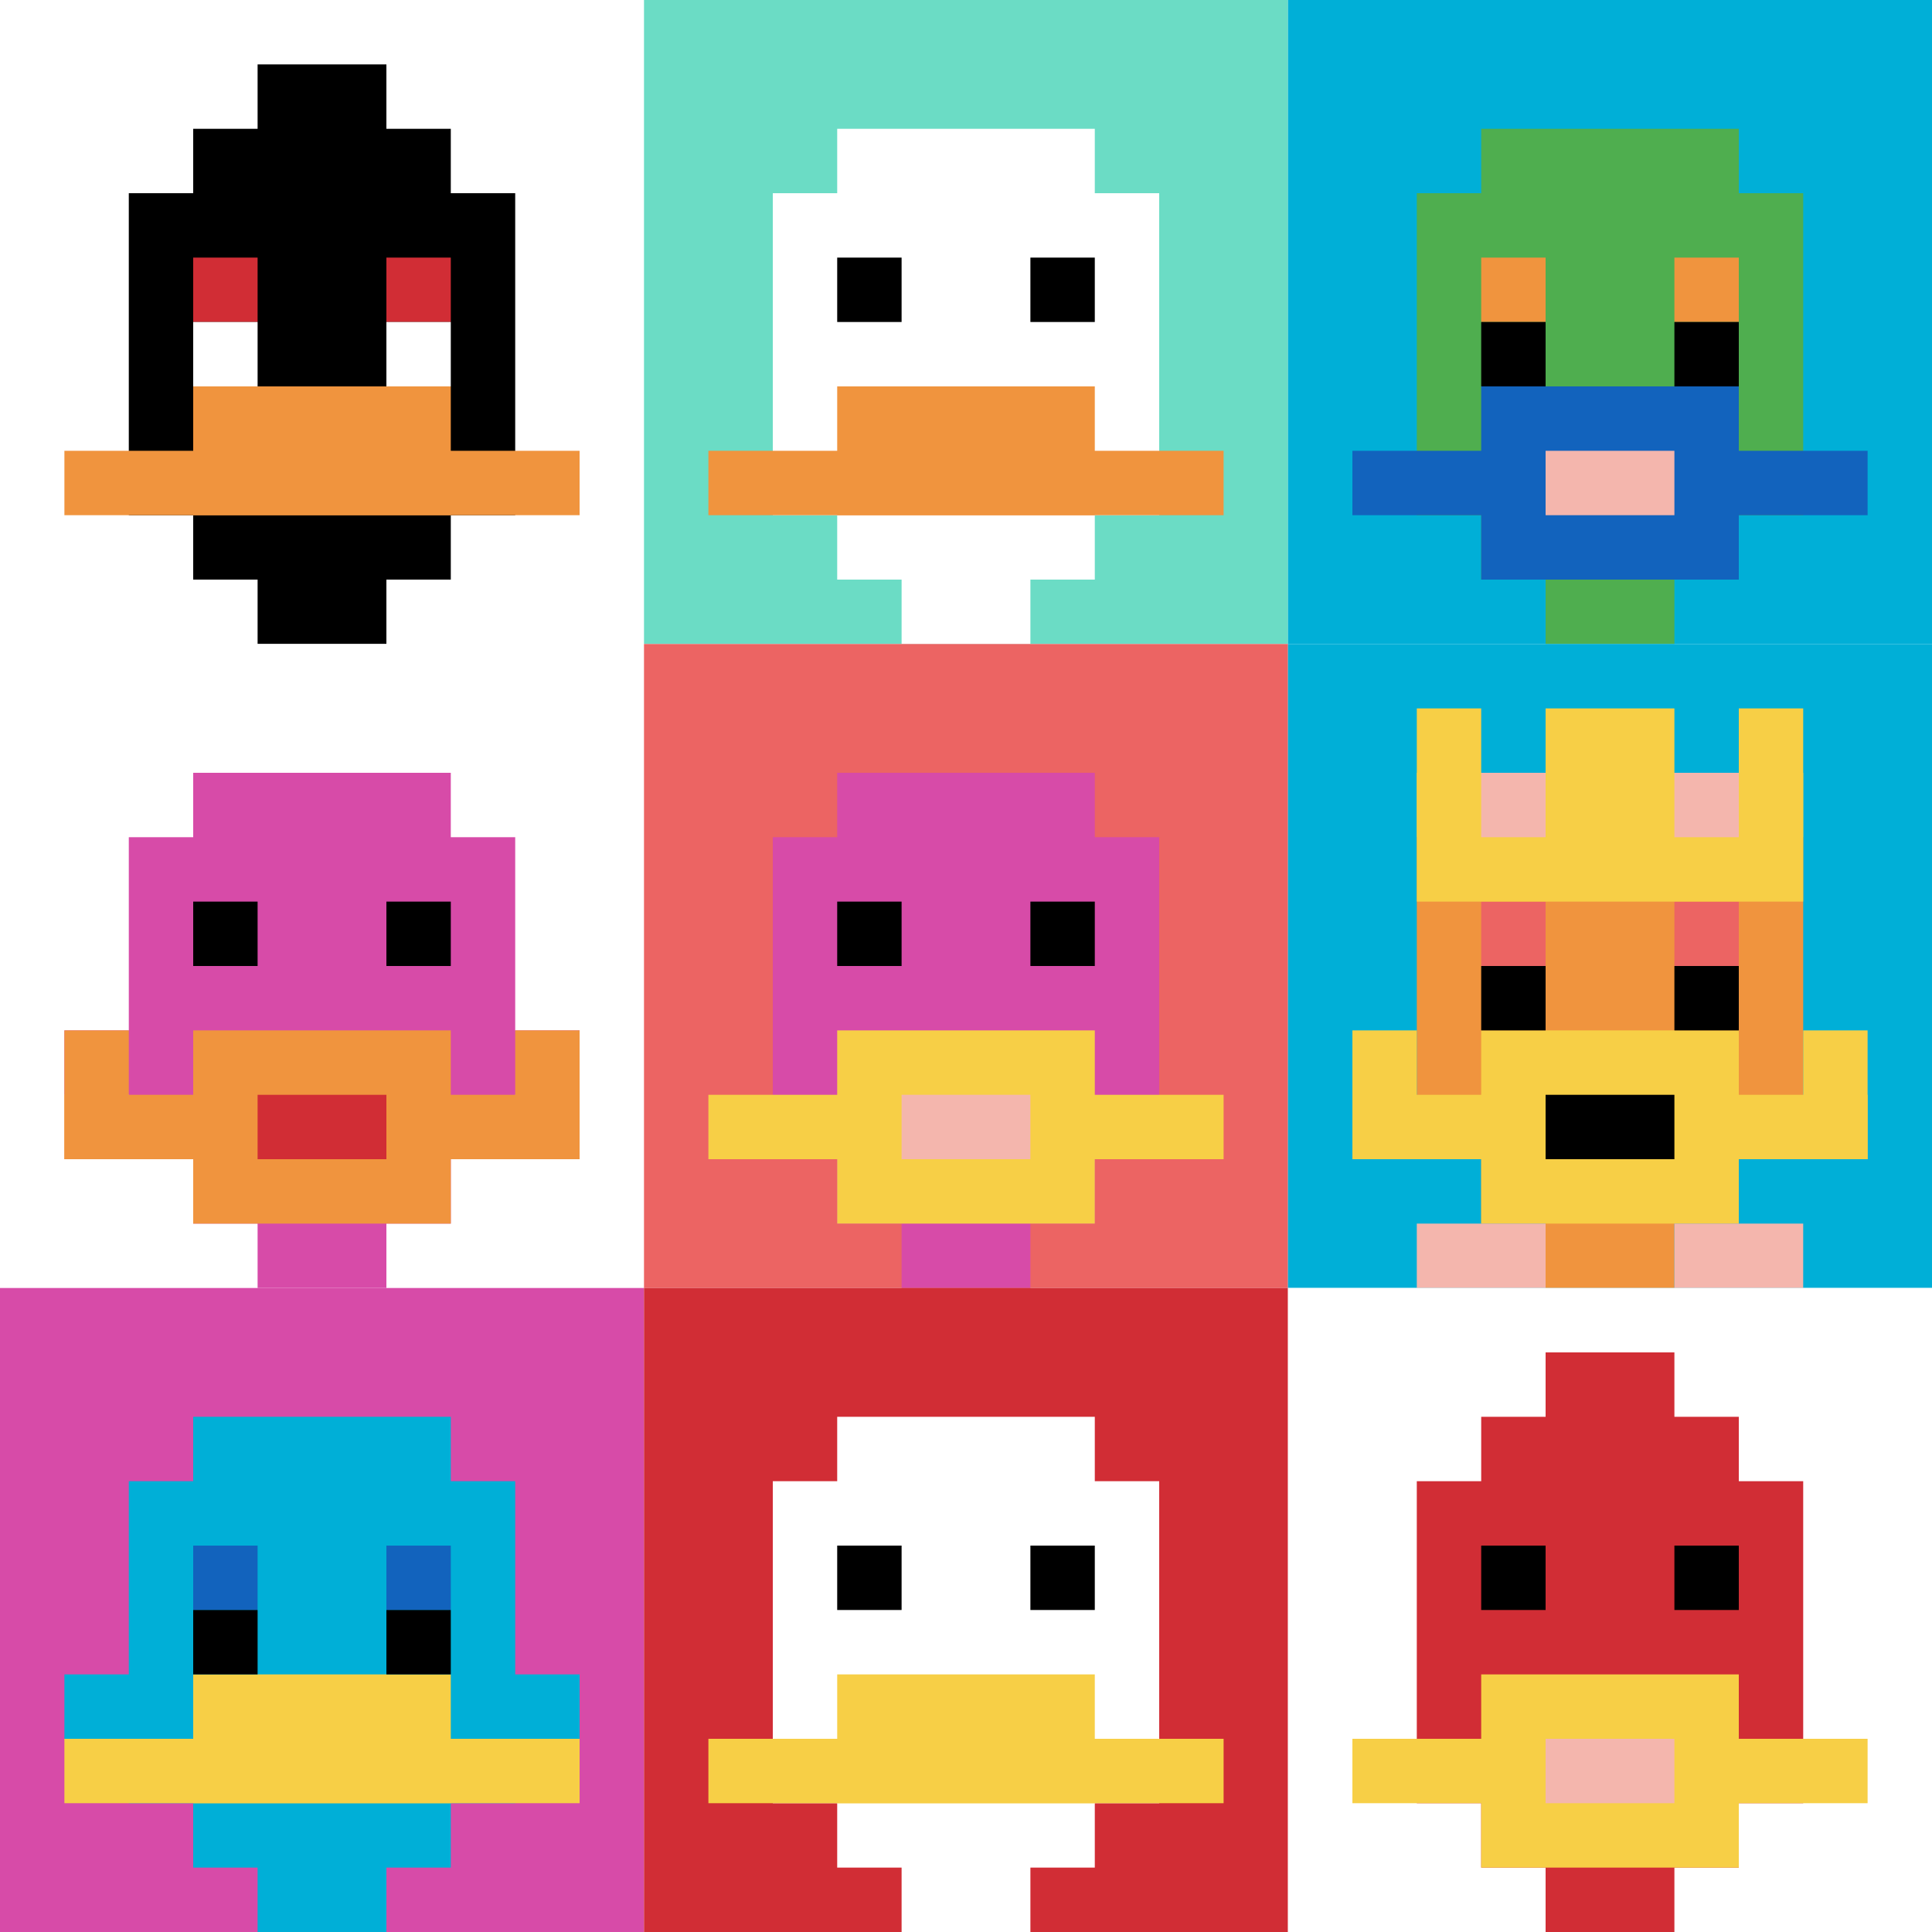
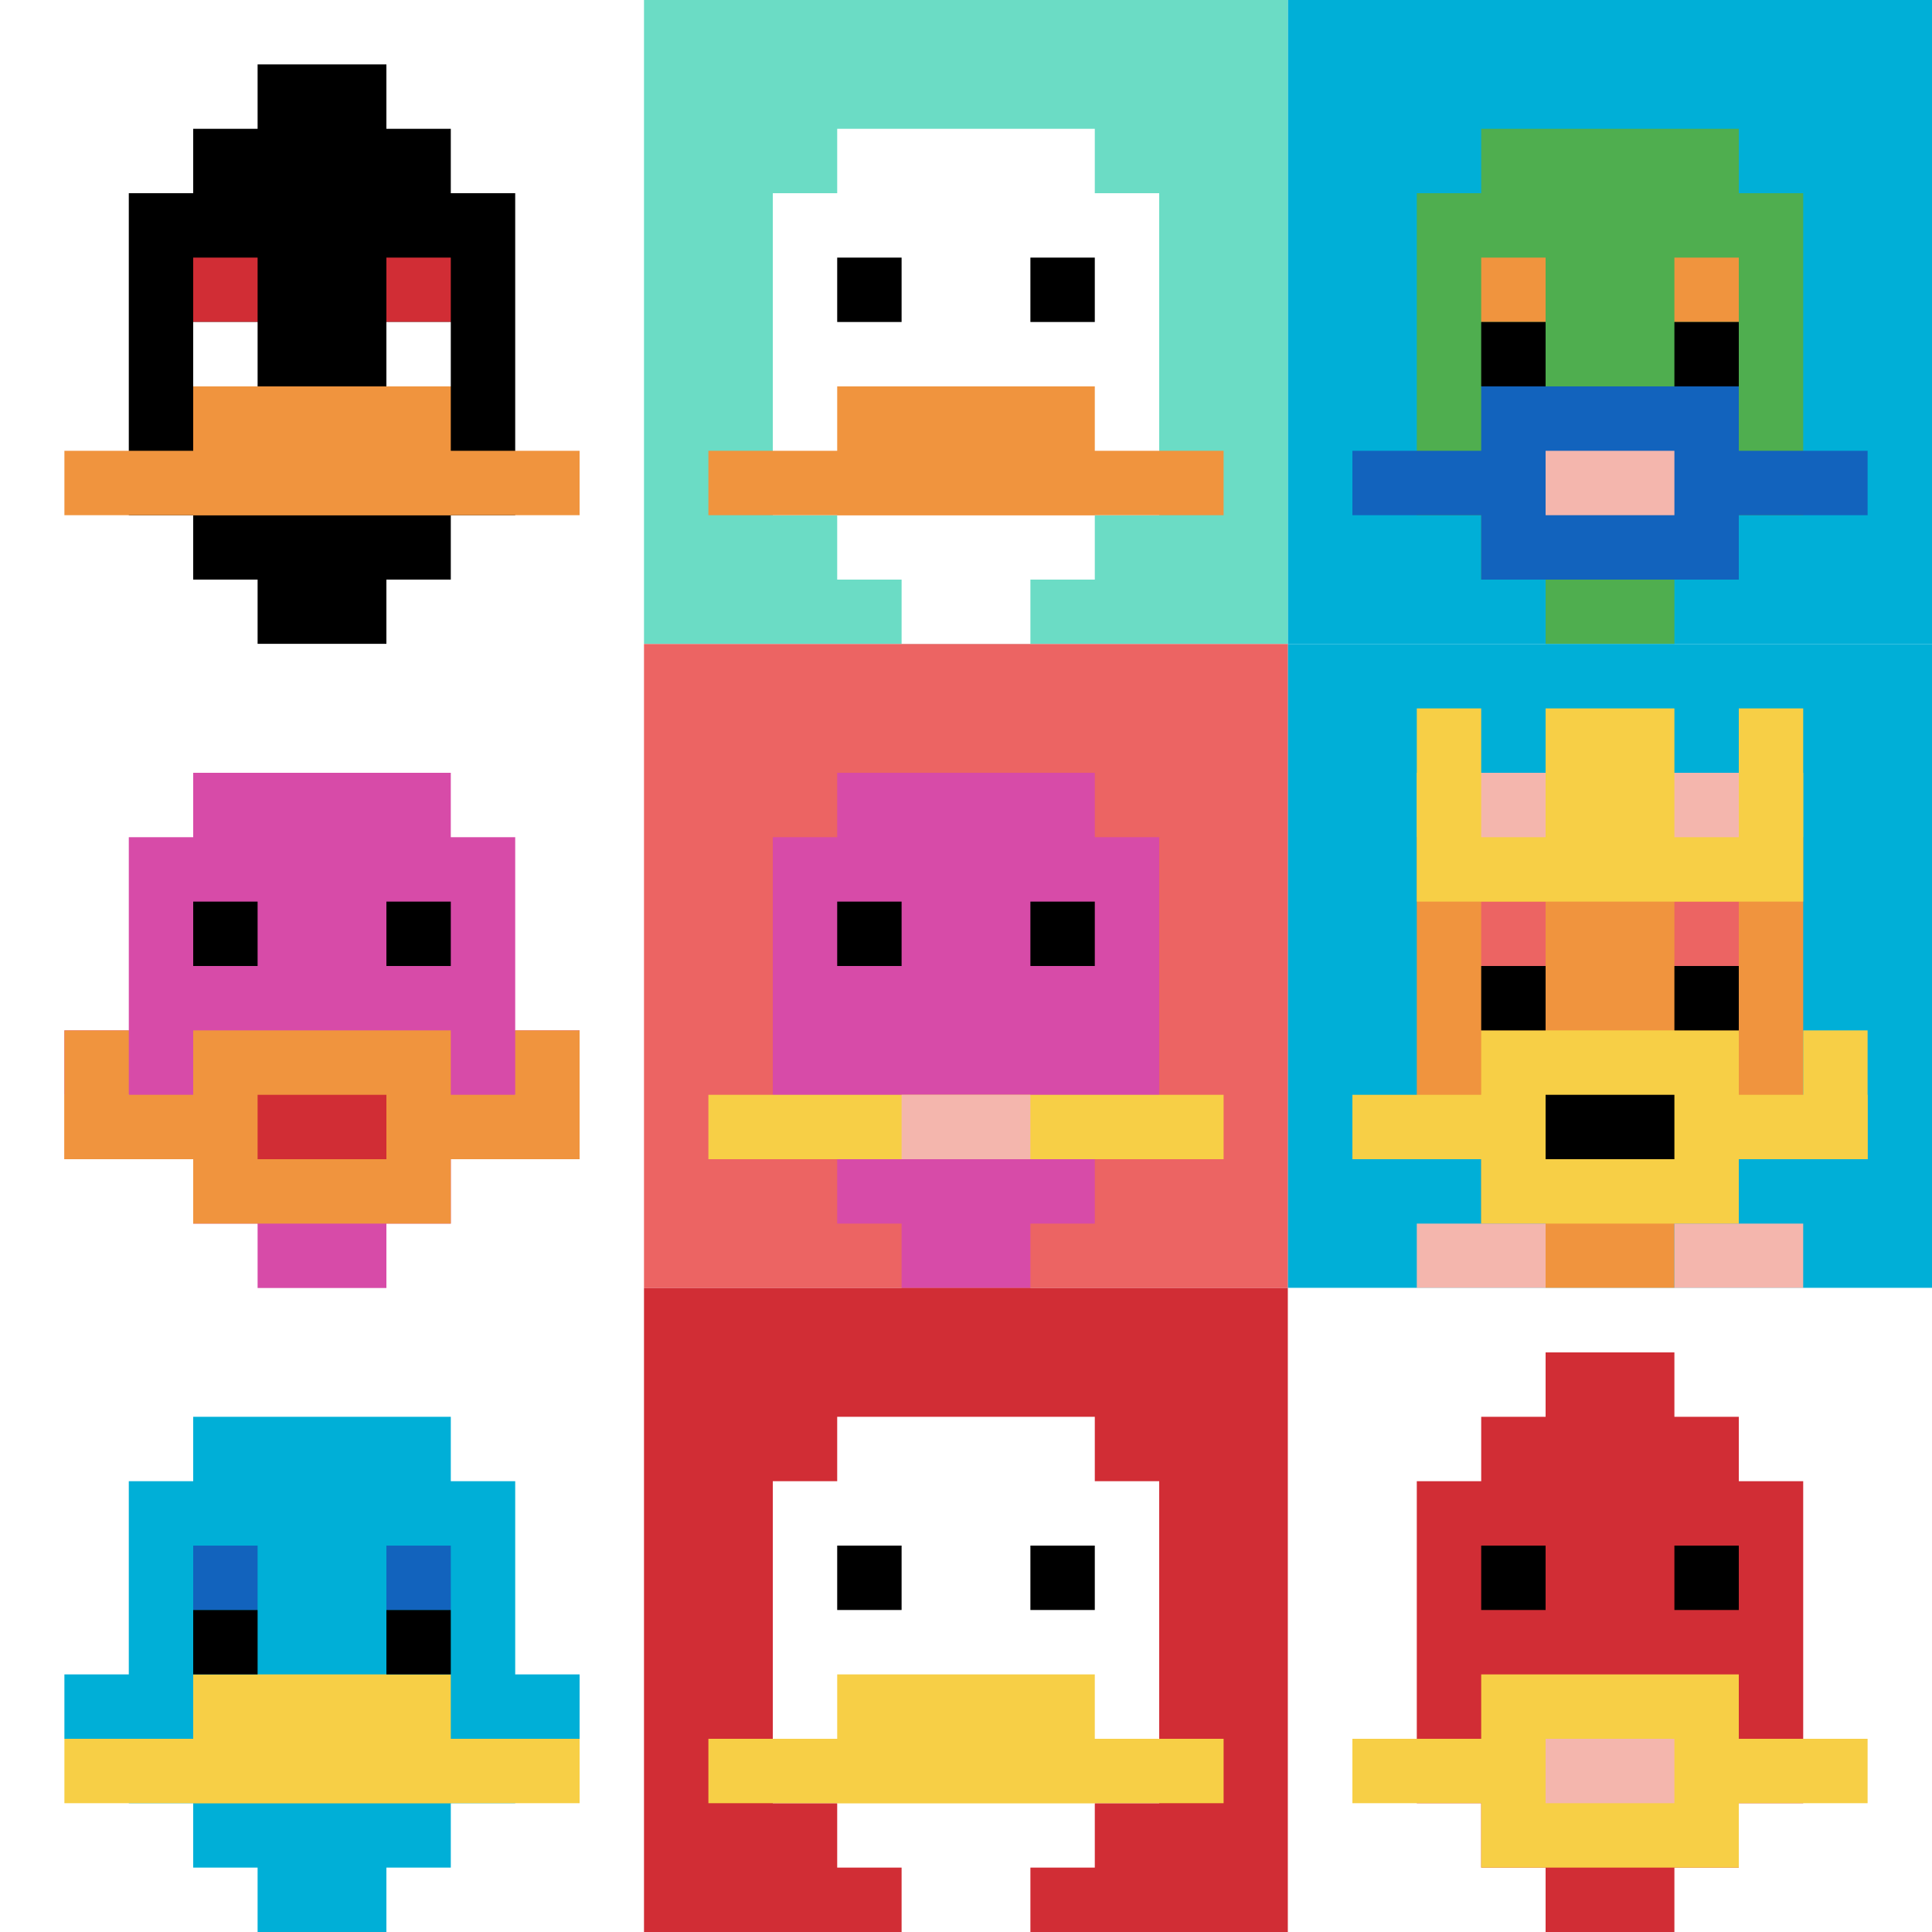
<svg xmlns="http://www.w3.org/2000/svg" version="1.1" width="655" height="655">
  <title>'goose-pfp-539157' by Dmitri Cherniak</title>
  <desc>seed=539157
backgroundColor=#ffffff
padding=20
innerPadding=0
timeout=500
dimension=3
border=false
Save=function(){return n.handleSave()}
frame=26

Rendered at Sun Sep 15 2024 21:25:13 GMT+0530 (India Standard Time)
Generated in &lt;1ms
</desc>
  <defs />
  <rect width="100%" height="100%" fill="#ffffff" />
  <g>
    <g id="0-0">
      <rect x="0" y="0" height="218.333" width="218.333" fill="#ffffff" />
      <g>
        <rect id="0-0-3-2-4-7" x="65.5" y="43.667" width="87.333" height="152.833" fill="#000000" />
        <rect id="0-0-2-3-6-5" x="43.667" y="65.5" width="131" height="109.167" fill="#000000" />
        <rect id="0-0-4-8-2-2" x="87.333" y="174.667" width="43.667" height="43.667" fill="#000000" />
        <rect id="0-0-1-7-8-1" x="21.833" y="152.833" width="174.667" height="21.833" fill="#F0943E" />
        <rect id="0-0-3-6-4-2" x="65.5" y="131" width="87.333" height="43.667" fill="#F0943E" />
        <rect id="0-0-3-4-1-1" x="65.5" y="87.333" width="21.833" height="21.833" fill="#D12D35" />
        <rect id="0-0-6-4-1-1" x="131" y="87.333" width="21.833" height="21.833" fill="#D12D35" />
        <rect id="0-0-3-5-1-1" x="65.5" y="109.167" width="21.833" height="21.833" fill="#ffffff" />
        <rect id="0-0-6-5-1-1" x="131" y="109.167" width="21.833" height="21.833" fill="#ffffff" />
        <rect id="0-0-4-1-2-2" x="87.333" y="21.833" width="43.667" height="43.667" fill="#000000" />
      </g>
      <rect x="0" y="0" stroke="white" stroke-width="0" height="218.333" width="218.333" fill="none" />
    </g>
    <g id="1-0">
      <rect x="218.333" y="0" height="218.333" width="218.333" fill="#6BDCC5" />
      <g>
        <rect id="218.33333333333334-0-3-2-4-7" x="283.833" y="43.667" width="87.333" height="152.833" fill="#ffffff" />
        <rect id="218.33333333333334-0-2-3-6-5" x="262" y="65.5" width="131" height="109.167" fill="#ffffff" />
        <rect id="218.33333333333334-0-4-8-2-2" x="305.667" y="174.667" width="43.667" height="43.667" fill="#ffffff" />
        <rect id="218.33333333333334-0-1-7-8-1" x="240.167" y="152.833" width="174.667" height="21.833" fill="#F0943E" />
        <rect id="218.33333333333334-0-3-6-4-2" x="283.833" y="131" width="87.333" height="43.667" fill="#F0943E" />
        <rect id="218.33333333333334-0-3-4-1-1" x="283.833" y="87.333" width="21.833" height="21.833" fill="#000000" />
        <rect id="218.33333333333334-0-6-4-1-1" x="349.333" y="87.333" width="21.833" height="21.833" fill="#000000" />
      </g>
      <rect x="218.333" y="0" stroke="white" stroke-width="0" height="218.333" width="218.333" fill="none" />
    </g>
    <g id="2-0">
      <rect x="436.667" y="0" height="218.333" width="218.333" fill="#00AFD7" />
      <g>
        <rect id="436.6666666666667-0-3-2-4-7" x="502.167" y="43.667" width="87.333" height="152.833" fill="#4FAE4F" />
        <rect id="436.6666666666667-0-2-3-6-5" x="480.333" y="65.5" width="131" height="109.167" fill="#4FAE4F" />
        <rect id="436.6666666666667-0-4-8-2-2" x="524" y="174.667" width="43.667" height="43.667" fill="#4FAE4F" />
        <rect id="436.6666666666667-0-1-7-8-1" x="458.5" y="152.833" width="174.667" height="21.833" fill="#1263BD" />
        <rect id="436.6666666666667-0-3-6-4-3" x="502.167" y="131" width="87.333" height="65.5" fill="#1263BD" />
        <rect id="436.6666666666667-0-4-7-2-1" x="524" y="152.833" width="43.667" height="21.833" fill="#F4B6AD" />
        <rect id="436.6666666666667-0-3-4-1-1" x="502.167" y="87.333" width="21.833" height="21.833" fill="#F0943E" />
        <rect id="436.6666666666667-0-6-4-1-1" x="567.667" y="87.333" width="21.833" height="21.833" fill="#F0943E" />
        <rect id="436.6666666666667-0-3-5-1-1" x="502.167" y="109.167" width="21.833" height="21.833" fill="#000000" />
        <rect id="436.6666666666667-0-6-5-1-1" x="567.667" y="109.167" width="21.833" height="21.833" fill="#000000" />
      </g>
      <rect x="436.667" y="0" stroke="white" stroke-width="0" height="218.333" width="218.333" fill="none" />
    </g>
    <g id="0-1">
      <rect x="0" y="218.333" height="218.333" width="218.333" fill="#ffffff" />
      <g>
        <rect id="0-218.33333333333334-3-2-4-7" x="65.5" y="262" width="87.333" height="152.833" fill="#D74BA8" />
        <rect id="0-218.33333333333334-2-3-6-5" x="43.667" y="283.833" width="131" height="109.167" fill="#D74BA8" />
        <rect id="0-218.33333333333334-4-8-2-2" x="87.333" y="393" width="43.667" height="43.667" fill="#D74BA8" />
        <rect id="0-218.33333333333334-1-6-8-1" x="21.833" y="349.333" width="174.667" height="21.833" fill="#D74BA8" />
        <rect id="0-218.33333333333334-1-7-8-1" x="21.833" y="371.167" width="174.667" height="21.833" fill="#F0943E" />
        <rect id="0-218.33333333333334-3-6-4-3" x="65.5" y="349.333" width="87.333" height="65.5" fill="#F0943E" />
        <rect id="0-218.33333333333334-4-7-2-1" x="87.333" y="371.167" width="43.667" height="21.833" fill="#D12D35" />
        <rect id="0-218.33333333333334-1-6-1-2" x="21.833" y="349.333" width="21.833" height="43.667" fill="#F0943E" />
        <rect id="0-218.33333333333334-8-6-1-2" x="174.667" y="349.333" width="21.833" height="43.667" fill="#F0943E" />
        <rect id="0-218.33333333333334-3-4-1-1" x="65.5" y="305.667" width="21.833" height="21.833" fill="#000000" />
        <rect id="0-218.33333333333334-6-4-1-1" x="131" y="305.667" width="21.833" height="21.833" fill="#000000" />
      </g>
      <rect x="0" y="218.333" stroke="white" stroke-width="0" height="218.333" width="218.333" fill="none" />
    </g>
    <g id="1-1">
      <rect x="218.333" y="218.333" height="218.333" width="218.333" fill="#EC6463" />
      <g>
        <rect id="218.33333333333334-218.33333333333334-3-2-4-7" x="283.833" y="262" width="87.333" height="152.833" fill="#D74BA8" />
        <rect id="218.33333333333334-218.33333333333334-2-3-6-5" x="262" y="283.833" width="131" height="109.167" fill="#D74BA8" />
        <rect id="218.33333333333334-218.33333333333334-4-8-2-2" x="305.667" y="393" width="43.667" height="43.667" fill="#D74BA8" />
        <rect id="218.33333333333334-218.33333333333334-1-7-8-1" x="240.167" y="371.167" width="174.667" height="21.833" fill="#F7CF46" />
-         <rect id="218.33333333333334-218.33333333333334-3-6-4-3" x="283.833" y="349.333" width="87.333" height="65.5" fill="#F7CF46" />
        <rect id="218.33333333333334-218.33333333333334-4-7-2-1" x="305.667" y="371.167" width="43.667" height="21.833" fill="#F4B6AD" />
        <rect id="218.33333333333334-218.33333333333334-3-4-1-1" x="283.833" y="305.667" width="21.833" height="21.833" fill="#000000" />
        <rect id="218.33333333333334-218.33333333333334-6-4-1-1" x="349.333" y="305.667" width="21.833" height="21.833" fill="#000000" />
      </g>
      <rect x="218.333" y="218.333" stroke="white" stroke-width="0" height="218.333" width="218.333" fill="none" />
    </g>
    <g id="2-1">
      <rect x="436.667" y="218.333" height="218.333" width="218.333" fill="#00AFD7" />
      <g>
        <rect id="436.6666666666667-218.33333333333334-3-2-4-7" x="502.167" y="262" width="87.333" height="152.833" fill="#F0943E" />
        <rect id="436.6666666666667-218.33333333333334-2-3-6-5" x="480.333" y="283.833" width="131" height="109.167" fill="#F0943E" />
        <rect id="436.6666666666667-218.33333333333334-4-8-2-2" x="524" y="393" width="43.667" height="43.667" fill="#F0943E" />
        <rect id="436.6666666666667-218.33333333333334-1-7-8-1" x="458.5" y="371.167" width="174.667" height="21.833" fill="#F7CF46" />
        <rect id="436.6666666666667-218.33333333333334-3-6-4-3" x="502.167" y="349.333" width="87.333" height="65.5" fill="#F7CF46" />
        <rect id="436.6666666666667-218.33333333333334-4-7-2-1" x="524" y="371.167" width="43.667" height="21.833" fill="#000000" />
-         <rect id="436.6666666666667-218.33333333333334-1-6-1-2" x="458.5" y="349.333" width="21.833" height="43.667" fill="#F7CF46" />
        <rect id="436.6666666666667-218.33333333333334-8-6-1-2" x="611.333" y="349.333" width="21.833" height="43.667" fill="#F7CF46" />
        <rect id="436.6666666666667-218.33333333333334-3-4-1-1" x="502.167" y="305.667" width="21.833" height="21.833" fill="#EC6463" />
        <rect id="436.6666666666667-218.33333333333334-6-4-1-1" x="567.667" y="305.667" width="21.833" height="21.833" fill="#EC6463" />
        <rect id="436.6666666666667-218.33333333333334-3-5-1-1" x="502.167" y="327.5" width="21.833" height="21.833" fill="#000000" />
        <rect id="436.6666666666667-218.33333333333334-6-5-1-1" x="567.667" y="327.5" width="21.833" height="21.833" fill="#000000" />
        <rect id="436.6666666666667-218.33333333333334-2-1-1-2" x="480.333" y="240.167" width="21.833" height="43.667" fill="#F7CF46" />
        <rect id="436.6666666666667-218.33333333333334-4-1-2-2" x="524" y="240.167" width="43.667" height="43.667" fill="#F7CF46" />
        <rect id="436.6666666666667-218.33333333333334-7-1-1-2" x="589.5" y="240.167" width="21.833" height="43.667" fill="#F7CF46" />
        <rect id="436.6666666666667-218.33333333333334-2-2-6-2" x="480.333" y="262" width="131" height="43.667" fill="#F7CF46" />
        <rect id="436.6666666666667-218.33333333333334-3-2-1-1" x="502.167" y="262" width="21.833" height="21.833" fill="#F4B6AD" />
        <rect id="436.6666666666667-218.33333333333334-6-2-1-1" x="567.667" y="262" width="21.833" height="21.833" fill="#F4B6AD" />
        <rect id="436.6666666666667-218.33333333333334-2-9-2-1" x="480.333" y="414.833" width="43.667" height="21.833" fill="#F4B6AD" />
        <rect id="436.6666666666667-218.33333333333334-6-9-2-1" x="567.667" y="414.833" width="43.667" height="21.833" fill="#F4B6AD" />
      </g>
      <rect x="436.667" y="218.333" stroke="white" stroke-width="0" height="218.333" width="218.333" fill="none" />
    </g>
    <g id="0-2">
-       <rect x="0" y="436.667" height="218.333" width="218.333" fill="#D74BA8" />
      <g>
        <rect id="0-436.6666666666667-3-2-4-7" x="65.5" y="480.333" width="87.333" height="152.833" fill="#00AFD7" />
        <rect id="0-436.6666666666667-2-3-6-5" x="43.667" y="502.167" width="131" height="109.167" fill="#00AFD7" />
        <rect id="0-436.6666666666667-4-8-2-2" x="87.333" y="611.333" width="43.667" height="43.667" fill="#00AFD7" />
        <rect id="0-436.6666666666667-1-6-8-1" x="21.833" y="567.667" width="174.667" height="21.833" fill="#00AFD7" />
        <rect id="0-436.6666666666667-1-7-8-1" x="21.833" y="589.5" width="174.667" height="21.833" fill="#F7CF46" />
        <rect id="0-436.6666666666667-3-6-4-2" x="65.5" y="567.667" width="87.333" height="43.667" fill="#F7CF46" />
        <rect id="0-436.6666666666667-3-4-1-1" x="65.5" y="524" width="21.833" height="21.833" fill="#1263BD" />
        <rect id="0-436.6666666666667-6-4-1-1" x="131" y="524" width="21.833" height="21.833" fill="#1263BD" />
        <rect id="0-436.6666666666667-3-5-1-1" x="65.5" y="545.833" width="21.833" height="21.833" fill="#000000" />
        <rect id="0-436.6666666666667-6-5-1-1" x="131" y="545.833" width="21.833" height="21.833" fill="#000000" />
      </g>
      <rect x="0" y="436.667" stroke="white" stroke-width="0" height="218.333" width="218.333" fill="none" />
    </g>
    <g id="1-2">
      <rect x="218.333" y="436.667" height="218.333" width="218.333" fill="#D12D35" />
      <g>
        <rect id="218.33333333333334-436.6666666666667-3-2-4-7" x="283.833" y="480.333" width="87.333" height="152.833" fill="#ffffff" />
        <rect id="218.33333333333334-436.6666666666667-2-3-6-5" x="262" y="502.167" width="131" height="109.167" fill="#ffffff" />
        <rect id="218.33333333333334-436.6666666666667-4-8-2-2" x="305.667" y="611.333" width="43.667" height="43.667" fill="#ffffff" />
        <rect id="218.33333333333334-436.6666666666667-1-7-8-1" x="240.167" y="589.5" width="174.667" height="21.833" fill="#F7CF46" />
        <rect id="218.33333333333334-436.6666666666667-3-6-4-2" x="283.833" y="567.667" width="87.333" height="43.667" fill="#F7CF46" />
        <rect id="218.33333333333334-436.6666666666667-3-4-1-1" x="283.833" y="524" width="21.833" height="21.833" fill="#000000" />
        <rect id="218.33333333333334-436.6666666666667-6-4-1-1" x="349.333" y="524" width="21.833" height="21.833" fill="#000000" />
      </g>
      <rect x="218.333" y="436.667" stroke="white" stroke-width="0" height="218.333" width="218.333" fill="none" />
    </g>
    <g id="2-2">
      <rect x="436.667" y="436.667" height="218.333" width="218.333" fill="#ffffff" />
      <g>
        <rect id="436.6666666666667-436.6666666666667-3-2-4-7" x="502.167" y="480.333" width="87.333" height="152.833" fill="#D12D35" />
        <rect id="436.6666666666667-436.6666666666667-2-3-6-5" x="480.333" y="502.167" width="131" height="109.167" fill="#D12D35" />
        <rect id="436.6666666666667-436.6666666666667-4-8-2-2" x="524" y="611.333" width="43.667" height="43.667" fill="#D12D35" />
        <rect id="436.6666666666667-436.6666666666667-1-7-8-1" x="458.5" y="589.5" width="174.667" height="21.833" fill="#F7CF46" />
        <rect id="436.6666666666667-436.6666666666667-3-6-4-3" x="502.167" y="567.667" width="87.333" height="65.5" fill="#F7CF46" />
        <rect id="436.6666666666667-436.6666666666667-4-7-2-1" x="524" y="589.5" width="43.667" height="21.833" fill="#F4B6AD" />
        <rect id="436.6666666666667-436.6666666666667-3-4-1-1" x="502.167" y="524" width="21.833" height="21.833" fill="#000000" />
        <rect id="436.6666666666667-436.6666666666667-6-4-1-1" x="567.667" y="524" width="21.833" height="21.833" fill="#000000" />
        <rect id="436.6666666666667-436.6666666666667-4-1-2-2" x="524" y="458.5" width="43.667" height="43.667" fill="#D12D35" />
      </g>
      <rect x="436.667" y="436.667" stroke="white" stroke-width="0" height="218.333" width="218.333" fill="none" />
    </g>
  </g>
</svg>